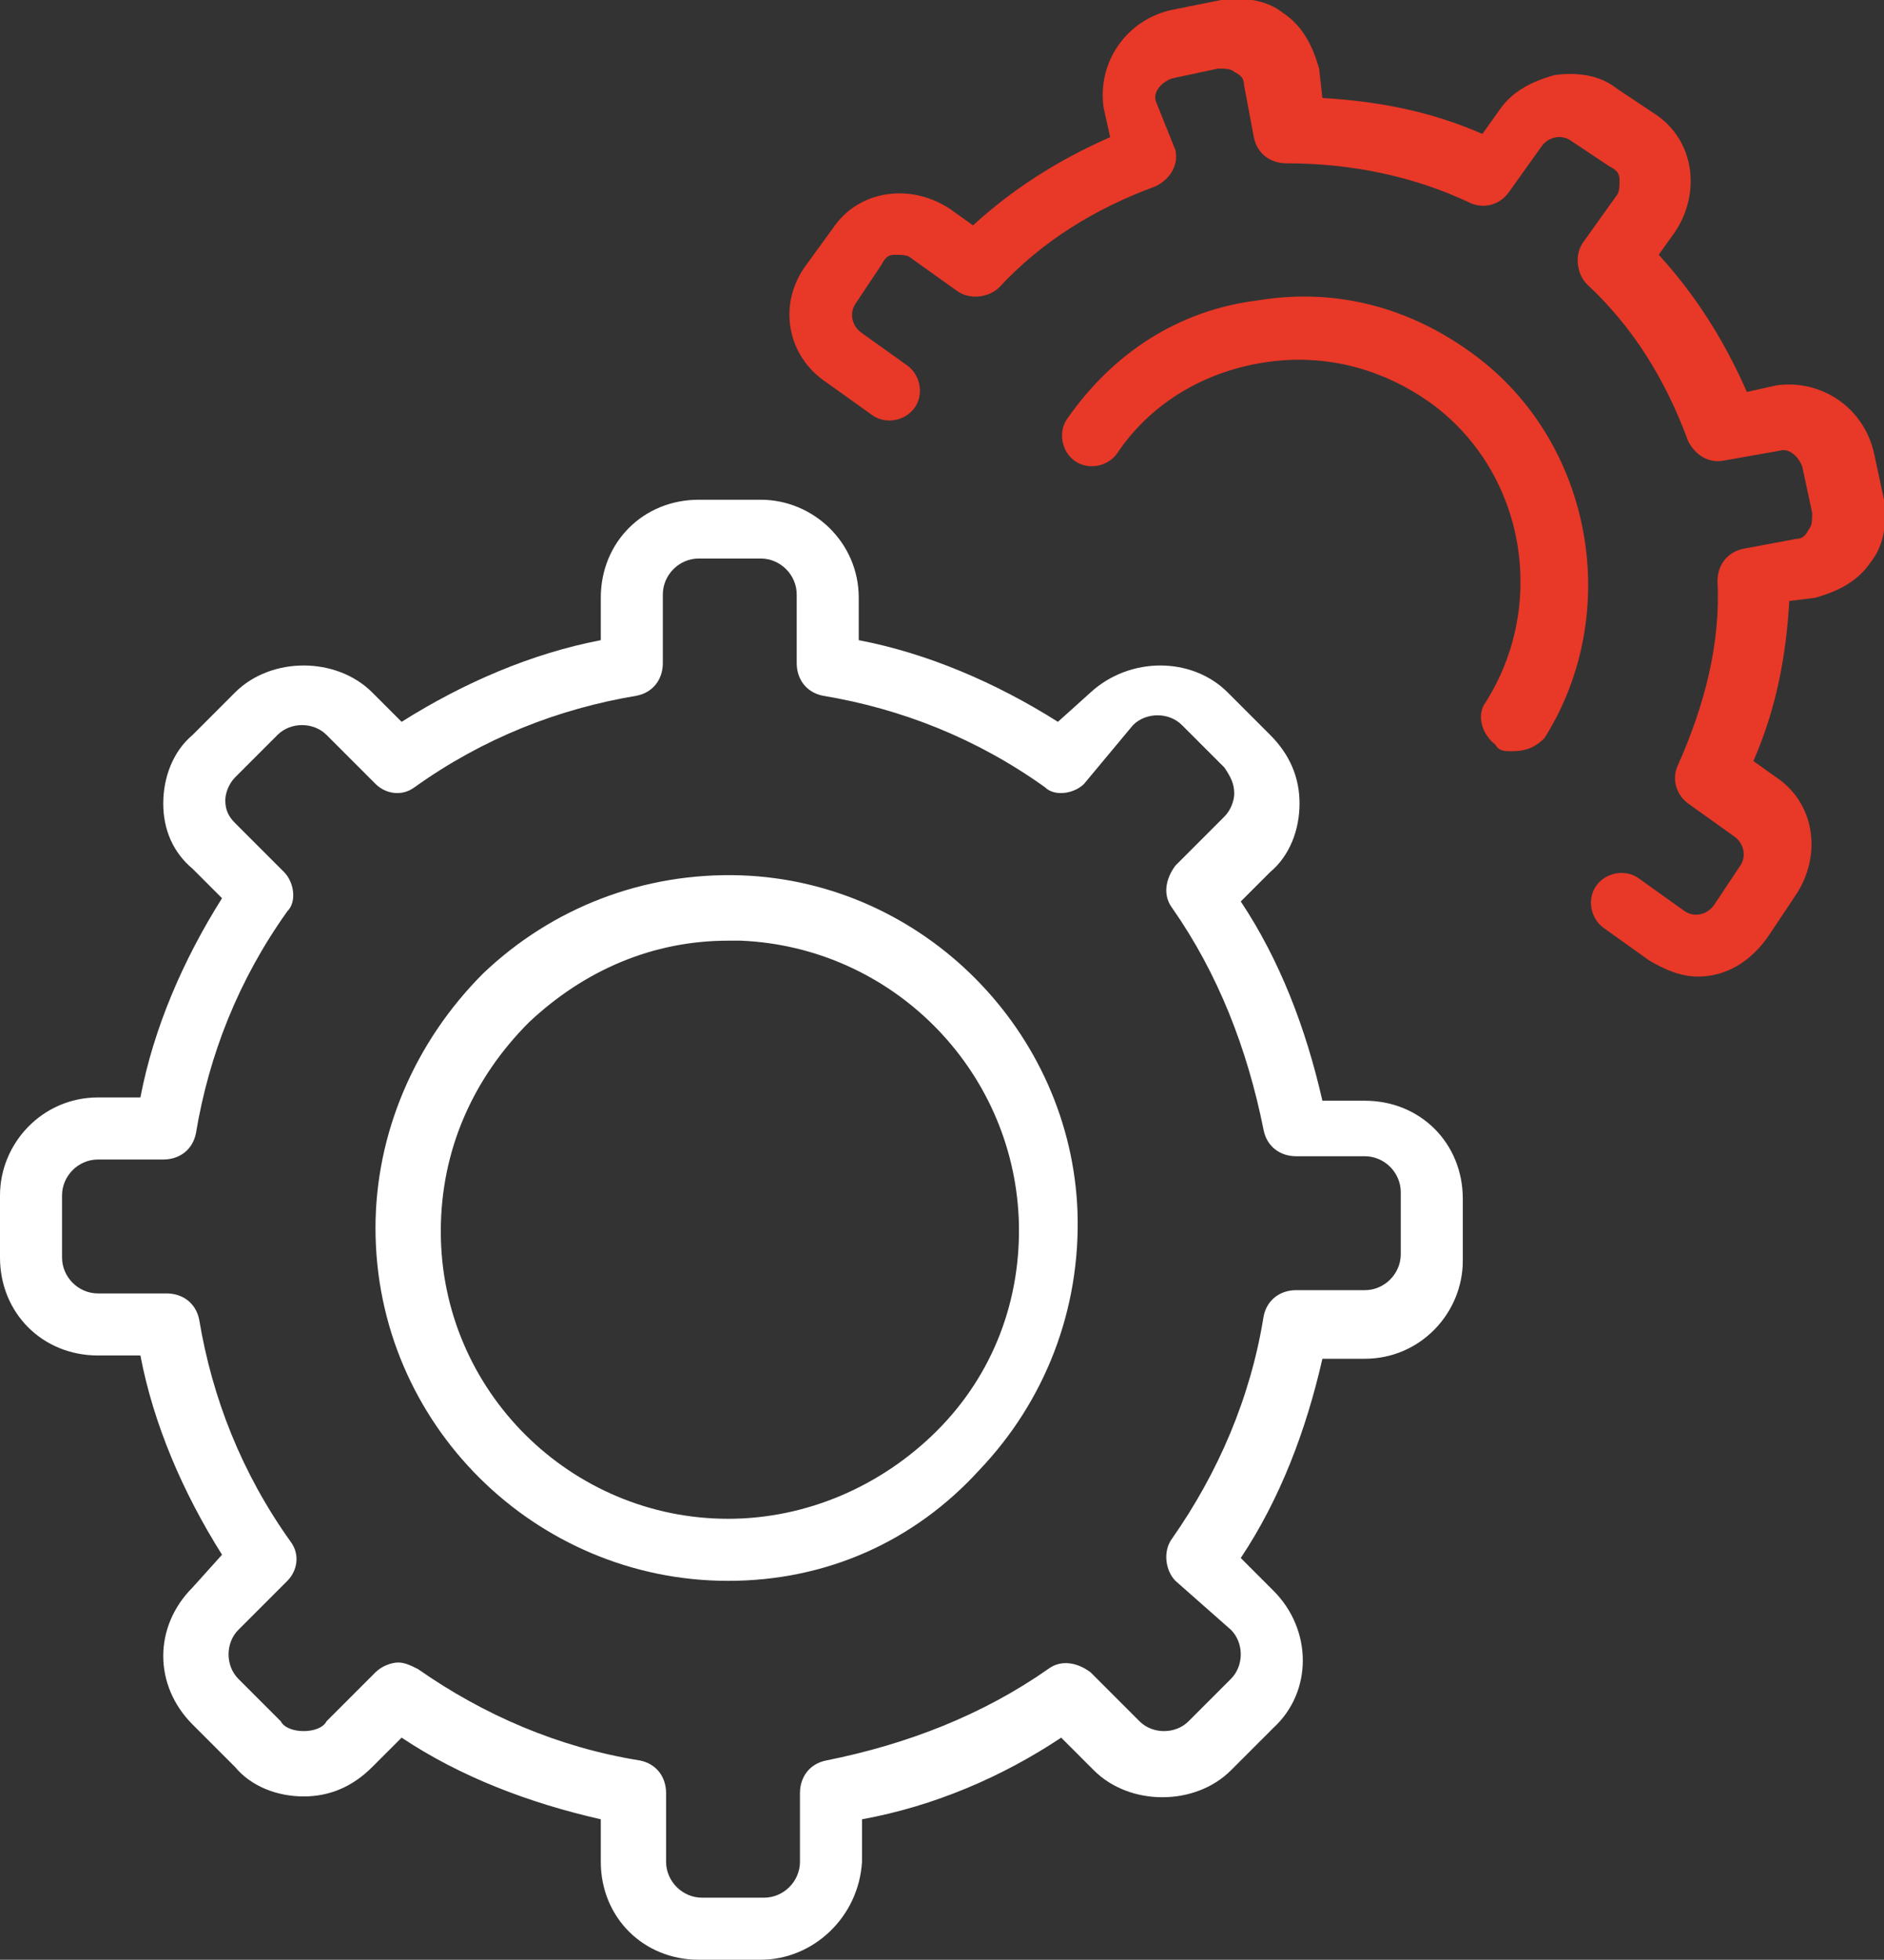
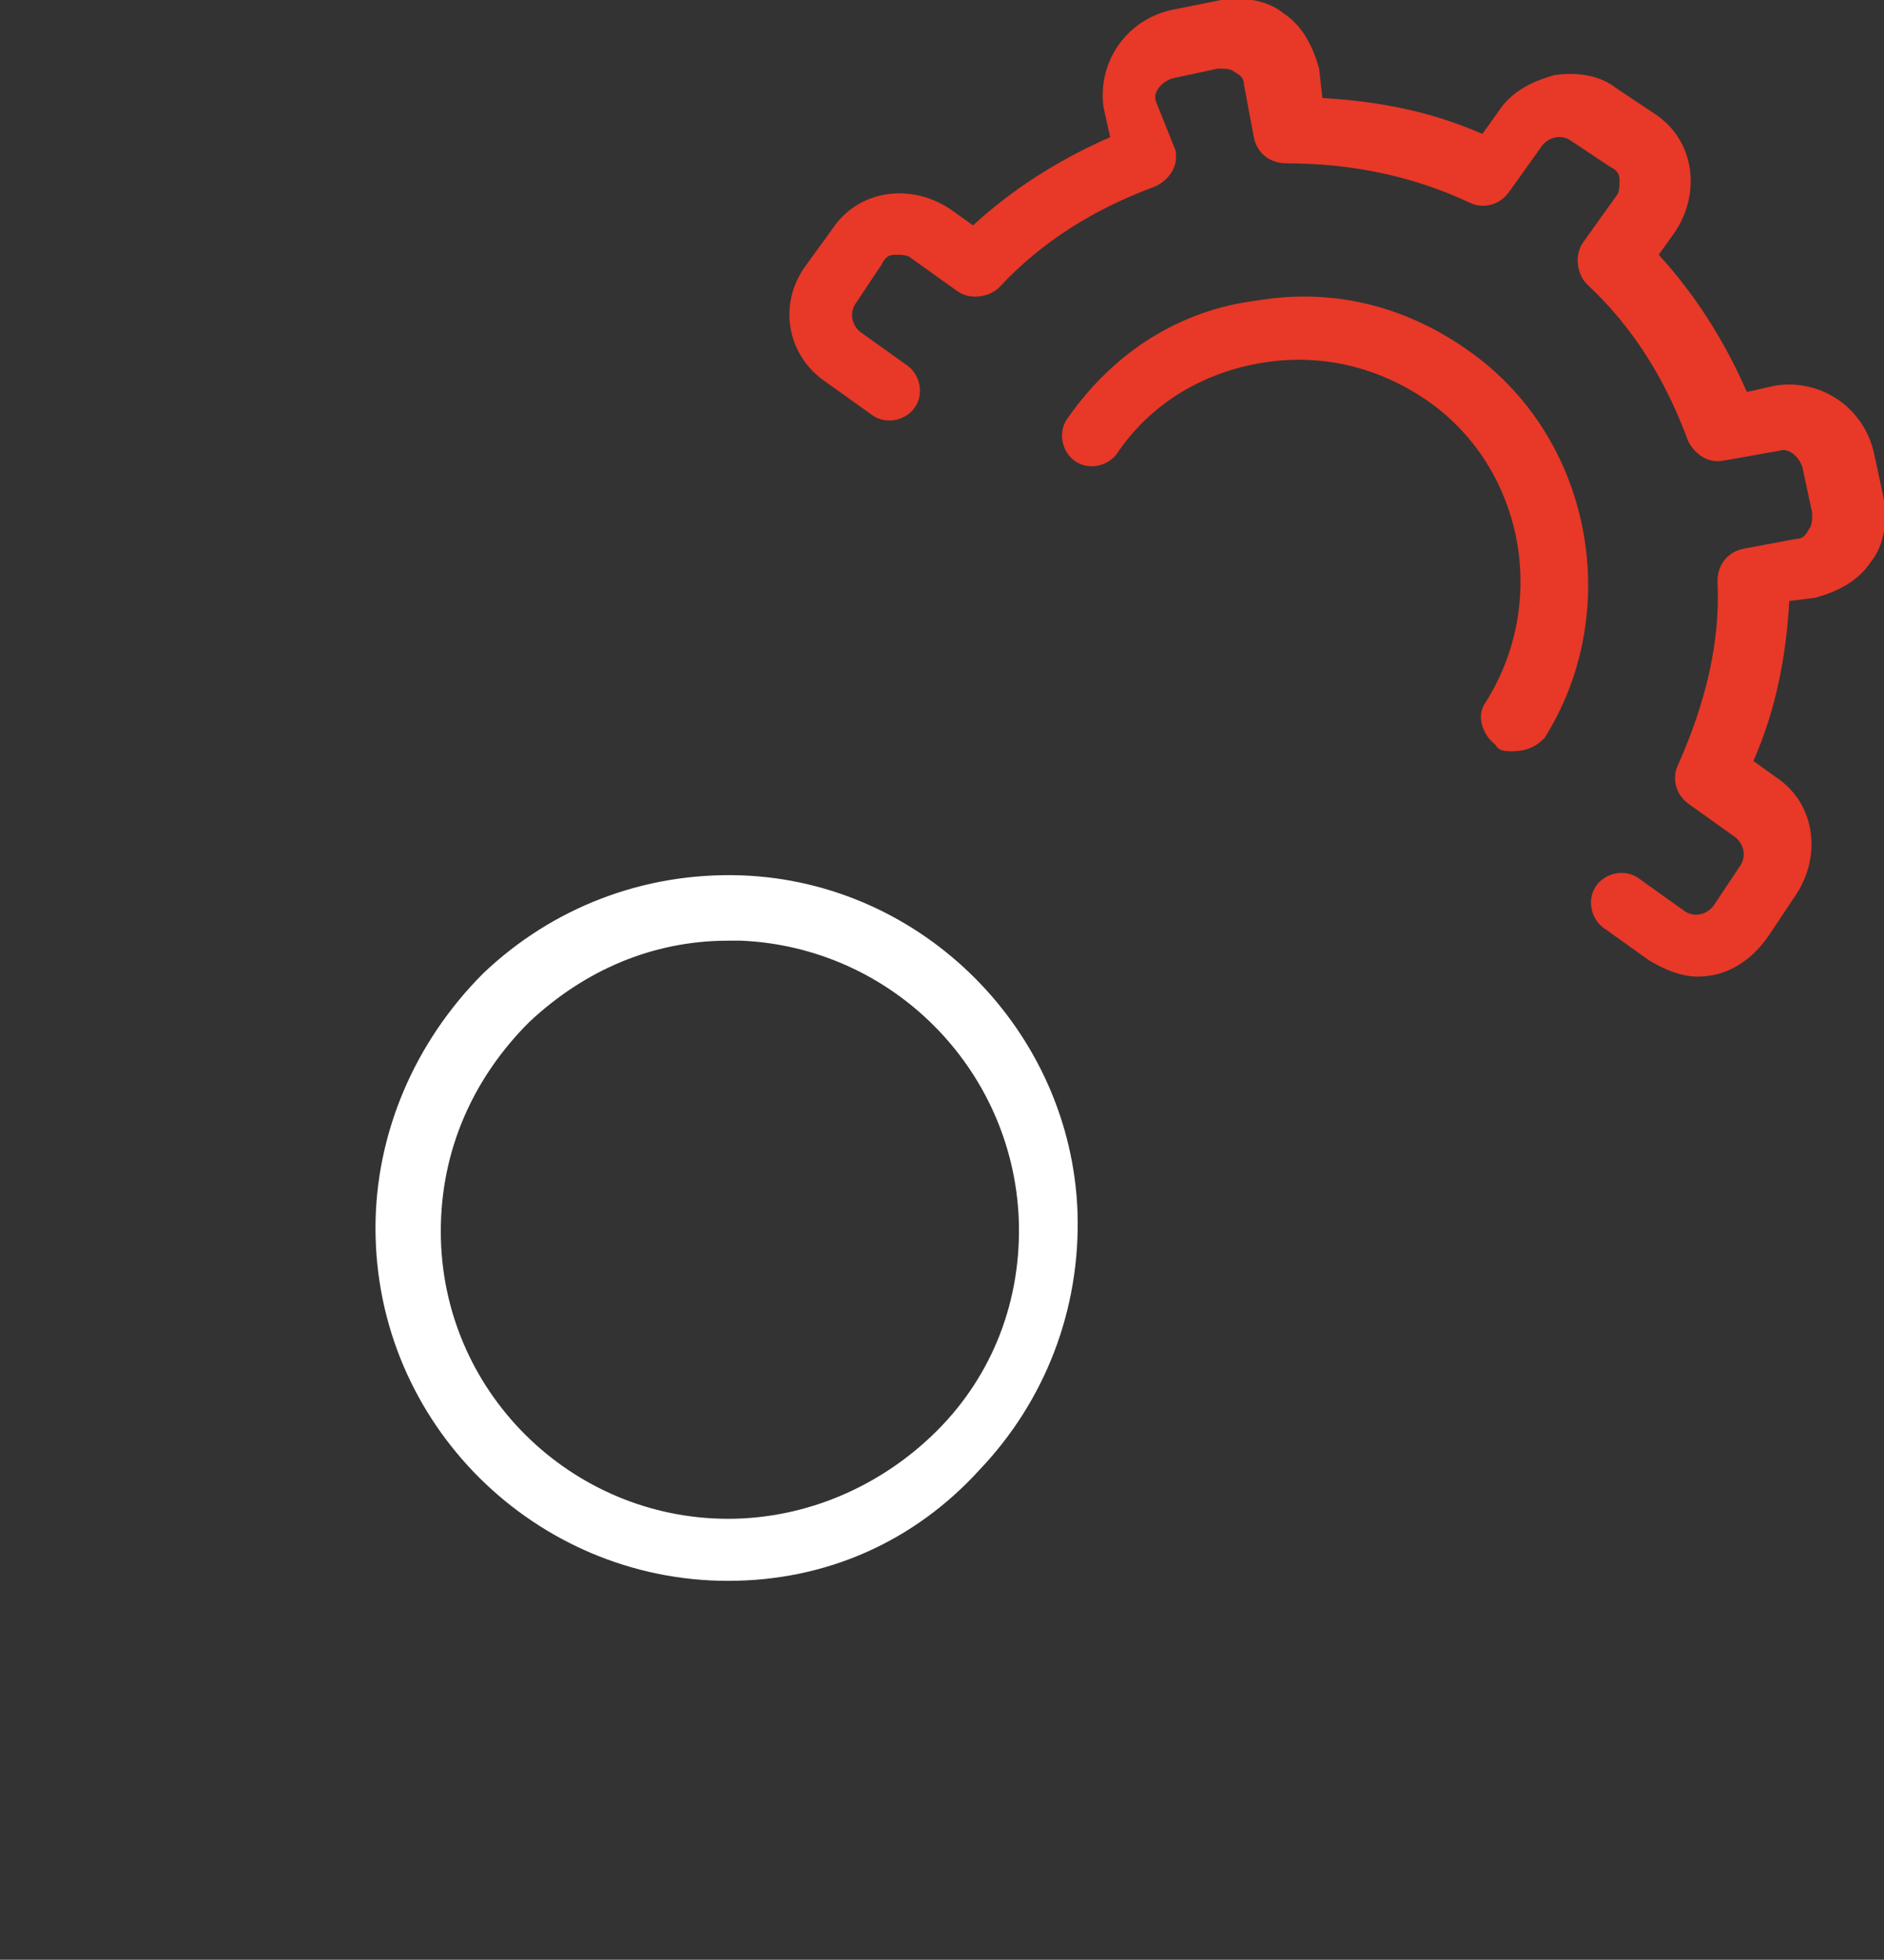
<svg xmlns="http://www.w3.org/2000/svg" xmlns:xlink="http://www.w3.org/1999/xlink" version="1.1" id="레이어_1" x="0px" y="0px" viewBox="0 0 57.7 60" style="enable-background:new 0 0 57.7 60;" xml:space="preserve">
  <rect x="0" y="0" width="57.7" height="60" fill="#333333" stroke="none" />
  <style type="text/css">
	.st0{clip-path:url(#SVGID_2_);fill:#FFFFFF;}
	.st1{clip-path:url(#SVGID_2_);fill:#E83827;}
</style>
  <g>
    <defs>
      <rect id="SVGID_1_" width="57.7" height="60" />
    </defs>
    <clipPath id="SVGID_2_">
      <use xlink:href="#SVGID_1_" style="overflow:visible;" />
    </clipPath>
-     <path class="st0" d="M23.3,60h-1.9c-1.7,0-3-1.3-3-3v-1.3c-2.2-0.5-4.3-1.3-6.1-2.5l-0.9,0.9c-0.6,0.6-1.3,0.9-2.1,0.9   c-0.8,0-1.6-0.3-2.1-0.9l-1.3-1.3c-1.2-1.2-1.2-3,0-4.2l0.9-1c-1.2-1.9-2.1-4-2.5-6.1H3c-1.7,0-3-1.3-3-3v-1.9c0-1.6,1.3-3,3-3h1.3   c0.4-2.1,1.3-4.2,2.5-6.1l-0.9-0.9C5.3,26.1,5,25.4,5,24.6c0-0.8,0.3-1.6,0.9-2.1l1.3-1.3c1.1-1.1,3.1-1.1,4.2,0l0.9,0.9   c1.9-1.2,4-2.1,6.1-2.5v-1.3c0-1.7,1.3-3,3-3h1.9c1.6,0,3,1.3,3,3v1.3c2.1,0.4,4.2,1.3,6.1,2.5l1-0.9c1.2-1.1,3.1-1.1,4.2,0   l1.3,1.3c0.6,0.6,0.9,1.3,0.9,2.1c0,0.8-0.3,1.6-0.9,2.1l-0.9,0.9c1.2,1.8,2,3.9,2.5,6.1h1.3c1.7,0,3,1.3,3,3v1.9c0,1.6-1.3,3-3,3   h-1.3c-0.5,2.2-1.3,4.3-2.5,6.1l1,1c1.2,1.2,1.2,3.1,0,4.2l-1.3,1.3c-1.1,1.1-3.1,1.1-4.2,0l-1-1c-1.8,1.2-3.9,2.1-6.1,2.5V57   C26.3,58.7,24.9,60,23.3,60 M12.2,50.9c0.2,0,0.4,0.1,0.6,0.2c2,1.4,4.3,2.4,6.8,2.8c0.5,0.1,0.8,0.5,0.8,1V57   c0,0.6,0.5,1.1,1.1,1.1h1.9c0.6,0,1.1-0.5,1.1-1.1v-2.1c0-0.5,0.3-0.9,0.8-1c2.5-0.5,4.8-1.4,6.8-2.8c0.4-0.3,0.9-0.2,1.3,0.1   l1.5,1.5c0.4,0.4,1.1,0.4,1.5,0l1.3-1.3c0.4-0.4,0.4-1.1,0-1.5L36,48.4c-0.3-0.3-0.4-0.9-0.1-1.3c1.4-2,2.4-4.3,2.8-6.8   c0.1-0.5,0.5-0.8,1-0.8h2.1c0.6,0,1.1-0.5,1.1-1.1v-1.9c0-0.6-0.5-1.1-1.1-1.1h-2.1c-0.5,0-0.9-0.3-1-0.8c-0.5-2.5-1.4-4.8-2.8-6.8   c-0.3-0.4-0.2-0.9,0.1-1.3l1.5-1.5c0.2-0.2,0.3-0.5,0.3-0.7c0-0.3-0.1-0.5-0.3-0.8l-1.3-1.3c-0.4-0.4-1.1-0.4-1.5,0L33.2,24   c-0.3,0.3-0.9,0.4-1.2,0.1c-2.1-1.5-4.4-2.4-6.8-2.8c-0.5-0.1-0.8-0.5-0.8-1v-2.1c0-0.6-0.5-1.1-1.1-1.1h-1.9   c-0.6,0-1.1,0.5-1.1,1.1v2.1c0,0.5-0.3,0.9-0.8,1c-2.4,0.4-4.7,1.3-6.8,2.8c-0.4,0.3-0.9,0.2-1.2-0.1l-1.5-1.5   c-0.4-0.4-1.1-0.4-1.5,0l-1.3,1.3c-0.2,0.2-0.3,0.5-0.3,0.7c0,0.3,0.1,0.5,0.3,0.7l1.5,1.5c0.3,0.3,0.4,0.9,0.1,1.2   c-1.5,2.1-2.4,4.4-2.8,6.8c-0.1,0.5-0.5,0.8-1,0.8H3c-0.6,0-1.1,0.5-1.1,1.1v1.9c0,0.6,0.5,1.1,1.1,1.1h2.1c0.5,0,0.9,0.3,1,0.8   c0.4,2.4,1.3,4.7,2.8,6.8c0.3,0.4,0.2,0.9-0.1,1.2l-1.5,1.5c-0.4,0.4-0.4,1.1,0,1.5l1.3,1.3C8.7,52.9,9,53,9.3,53h0   c0.3,0,0.6-0.1,0.7-0.3l1.5-1.5C11.7,51,12,50.9,12.2,50.9" />
    <path class="st0" d="M22.3,48.4c-5.9,0-10.8-4.8-10.8-10.8c0-2.9,1.2-5.7,3.3-7.8c2.1-2,4.9-3.1,7.9-3c5.6,0.2,10.1,4.8,10.3,10.3   c0.1,3-1,5.8-3,7.9C28,47.2,25.3,48.4,22.3,48.4 M22.3,28.8c-2.3,0-4.4,0.9-6.1,2.5c-1.7,1.7-2.7,3.9-2.7,6.4c0,4.9,4,8.8,8.8,8.8   c2.4,0,4.7-1,6.4-2.7c1.7-1.7,2.6-4,2.5-6.5c-0.2-4.6-3.9-8.3-8.5-8.5C22.6,28.8,22.5,28.8,22.3,28.8" />
    <path class="st1" d="M52,29.9c-0.5,0-1-0.2-1.5-0.5l-1.4-1c-0.4-0.3-0.5-0.9-0.2-1.3c0.3-0.4,0.9-0.5,1.3-0.2l1.4,1   c0.3,0.2,0.7,0.1,0.9-0.2l0.8-1.2c0.2-0.3,0.1-0.7-0.2-0.9l-1.4-1c-0.4-0.3-0.5-0.8-0.3-1.2c0.8-1.8,1.3-3.7,1.2-5.6   c0-0.5,0.3-0.9,0.8-1l1.6-0.3c0.2,0,0.3-0.1,0.4-0.3c0.1-0.1,0.1-0.3,0.1-0.5l-0.3-1.4c-0.1-0.3-0.4-0.6-0.7-0.5l-1.7,0.3   c-0.5,0.1-0.9-0.2-1.1-0.6c-0.7-1.9-1.7-3.5-3.1-4.8c-0.3-0.3-0.4-0.9-0.1-1.3l1-1.4c0.1-0.1,0.1-0.3,0.1-0.5   c0-0.2-0.1-0.3-0.3-0.4l-1.2-0.8c-0.3-0.2-0.7-0.1-0.9,0.2l-1,1.4c-0.3,0.4-0.8,0.5-1.2,0.3c-1.7-0.8-3.6-1.2-5.6-1.2h0h0   c-0.5,0-0.9-0.3-1-0.8l-0.3-1.6c0-0.2-0.1-0.3-0.3-0.4c-0.1-0.1-0.3-0.1-0.5-0.1l-1.4,0.3c-0.3,0.1-0.6,0.4-0.5,0.7L36,4.6   c0.1,0.5-0.2,0.9-0.6,1.1c-1.9,0.7-3.5,1.7-4.8,3.1c-0.3,0.3-0.9,0.4-1.3,0.1l-1.4-1c-0.1-0.1-0.3-0.1-0.5-0.1   c-0.2,0-0.3,0.1-0.4,0.3l-0.8,1.2c-0.2,0.3-0.1,0.7,0.2,0.9l1.4,1c0.4,0.3,0.5,0.9,0.2,1.3c-0.3,0.4-0.9,0.5-1.3,0.2l-1.4-1   c-1.2-0.8-1.5-2.4-0.6-3.6L25.5,7c0.8-1.2,2.4-1.4,3.6-0.6l0.7,0.5c1.2-1.1,2.6-2,4.2-2.7l-0.2-0.9c-0.2-1.4,0.7-2.7,2.1-3L37.4,0   c0.7-0.1,1.4,0,1.9,0.4c0.6,0.4,0.9,1,1.1,1.7L40.5,3c1.7,0.1,3.3,0.4,4.9,1.1l0.5-0.7c0.4-0.6,1-0.9,1.7-1.1   c0.7-0.1,1.4,0,1.9,0.4l1.2,0.8c1.2,0.8,1.4,2.4,0.6,3.6l-0.5,0.7c1.1,1.2,2,2.6,2.7,4.2l0.9-0.2c1.4-0.2,2.7,0.7,3,2.1l0.3,1.4   c0.1,0.7,0,1.4-0.4,1.9c-0.4,0.6-1,0.9-1.7,1.1l-0.8,0.1c-0.1,1.7-0.4,3.3-1.1,4.9l0.7,0.5c1.2,0.8,1.4,2.4,0.6,3.6l-0.8,1.2   C53.6,29.5,52.8,29.9,52,29.9" />
    <path class="st1" d="M46.3,23c-0.2,0-0.4,0-0.5-0.2c-0.4-0.3-0.6-0.9-0.3-1.3c1.9-3,1.2-7-1.6-9.1c-1.5-1.1-3.3-1.6-5.2-1.3   c-1.9,0.3-3.5,1.3-4.5,2.8c-0.3,0.4-0.9,0.5-1.3,0.2c-0.4-0.3-0.5-0.9-0.2-1.3c1.4-2,3.4-3.3,5.8-3.6c2.4-0.4,4.7,0.2,6.7,1.7   c3.6,2.7,4.5,7.9,2.1,11.7C47,22.9,46.7,23,46.3,23" />
  </g>
</svg>